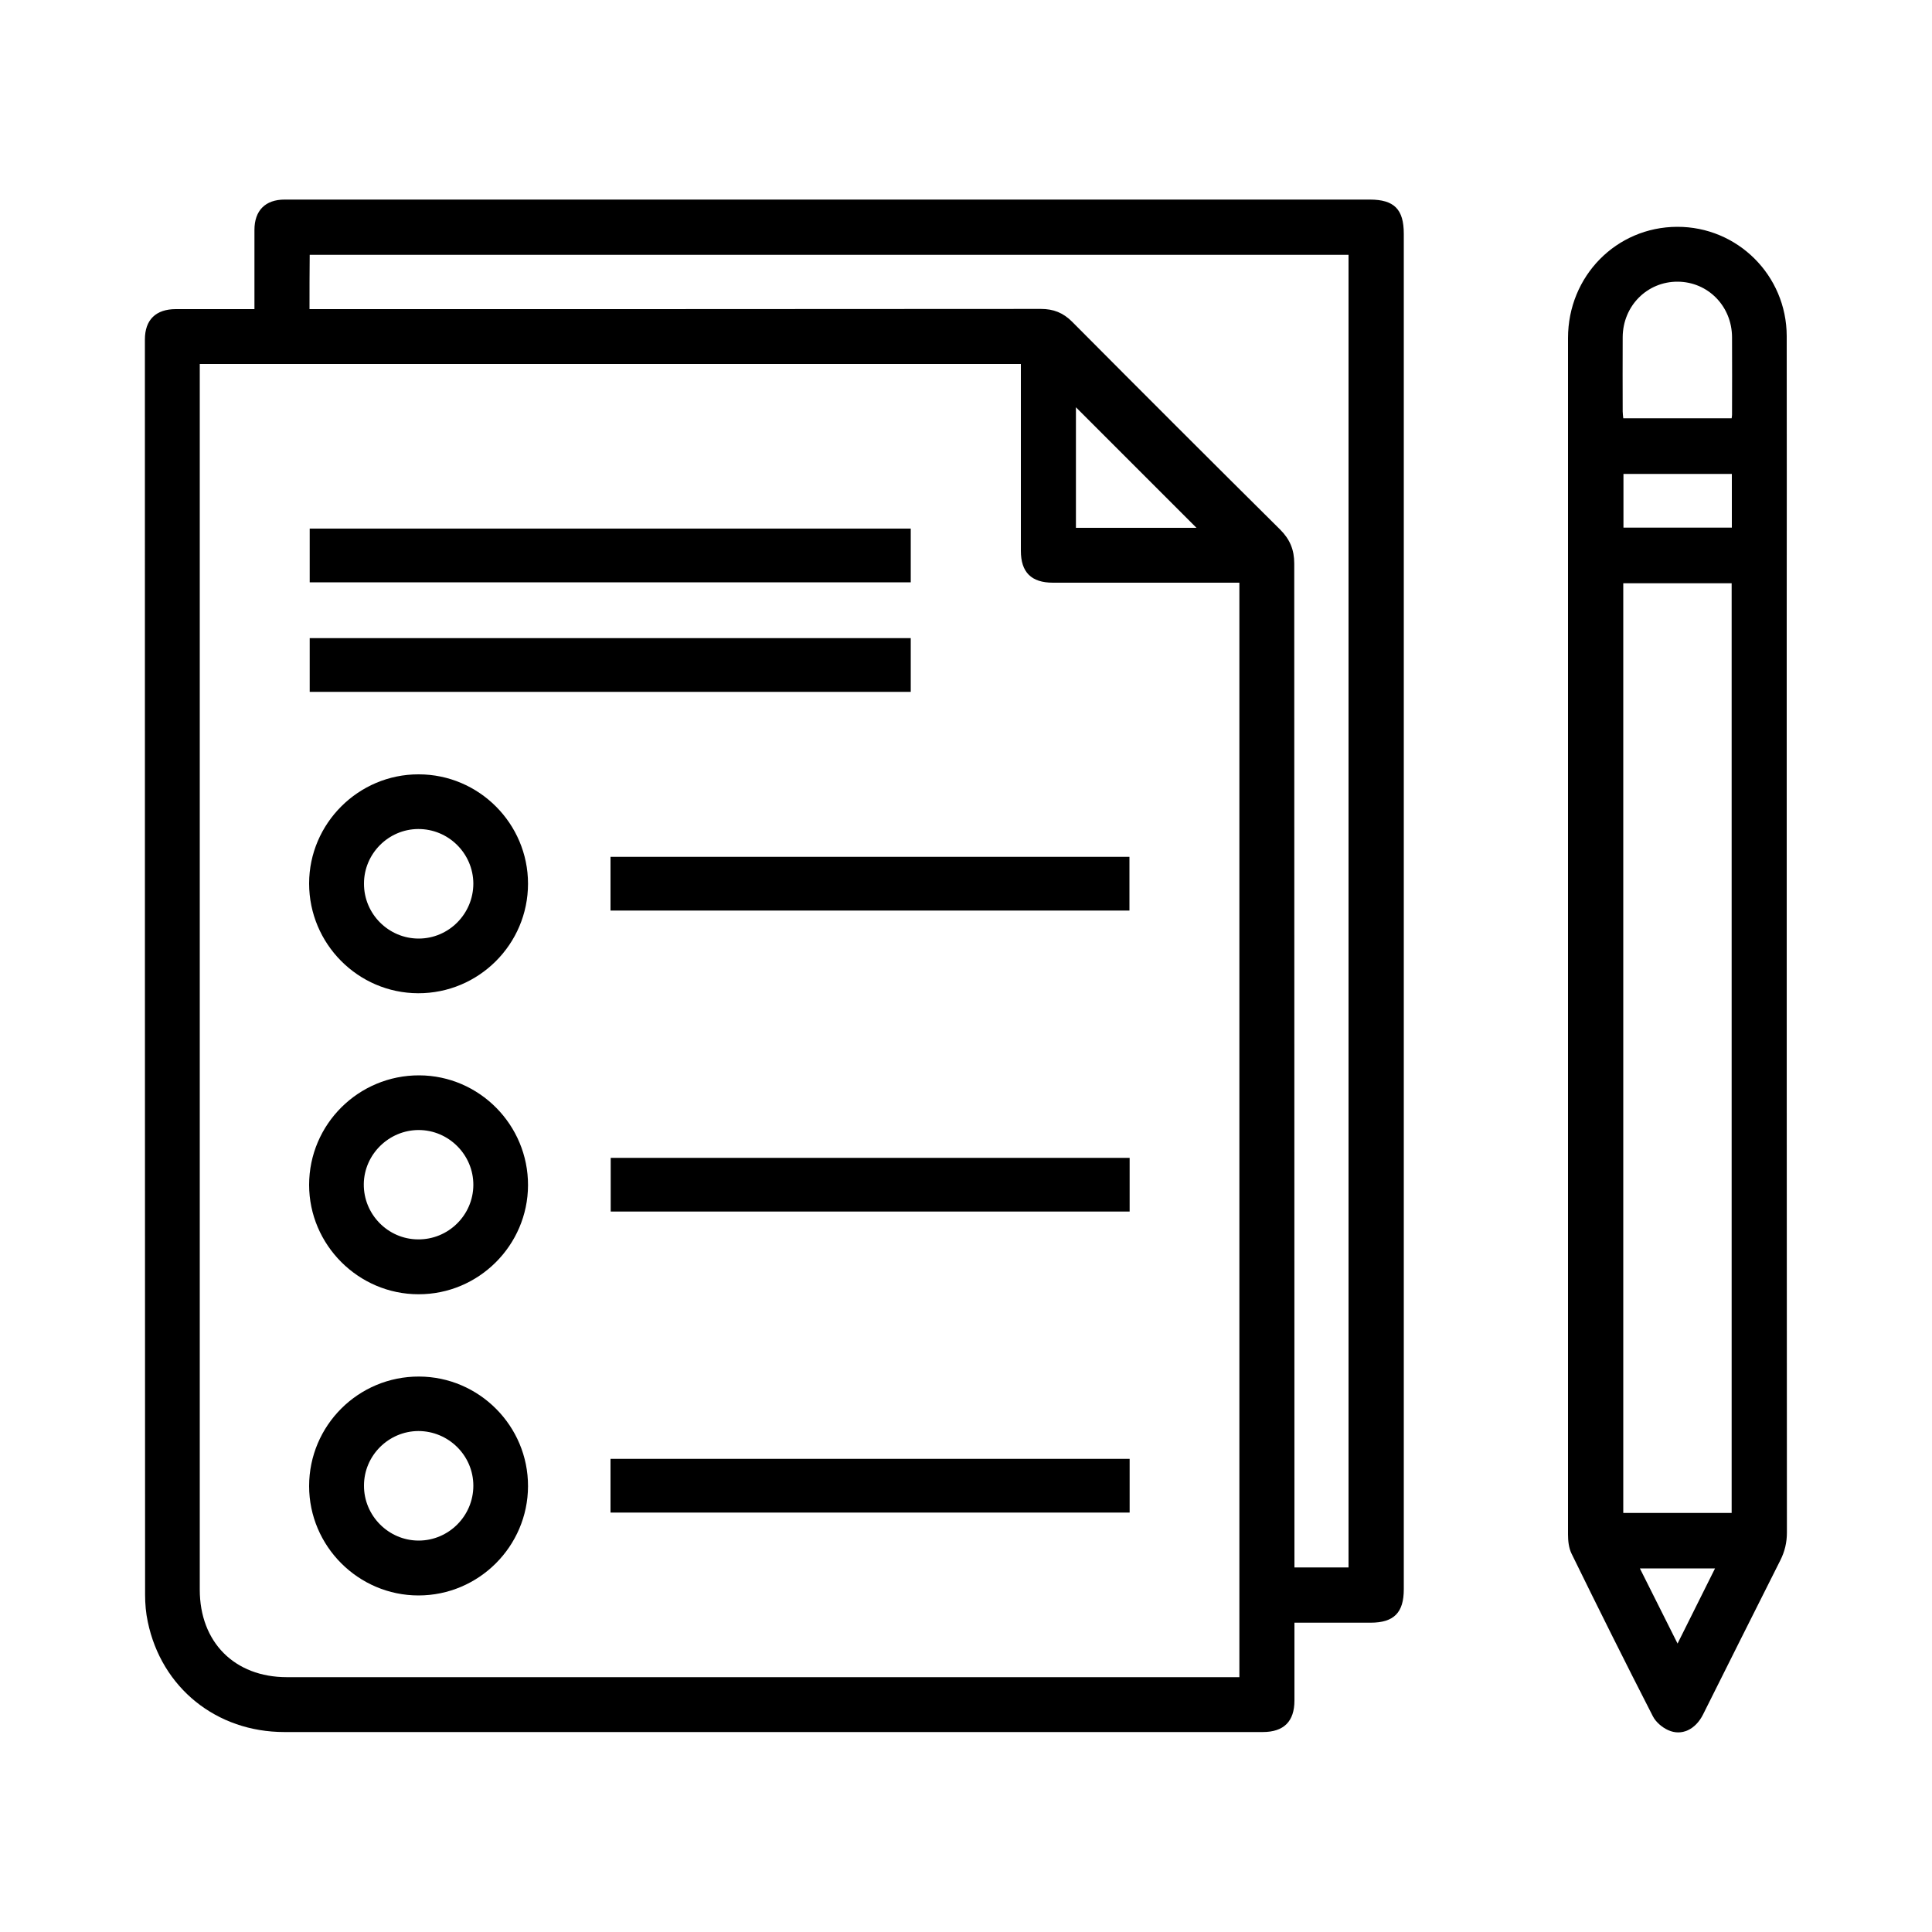
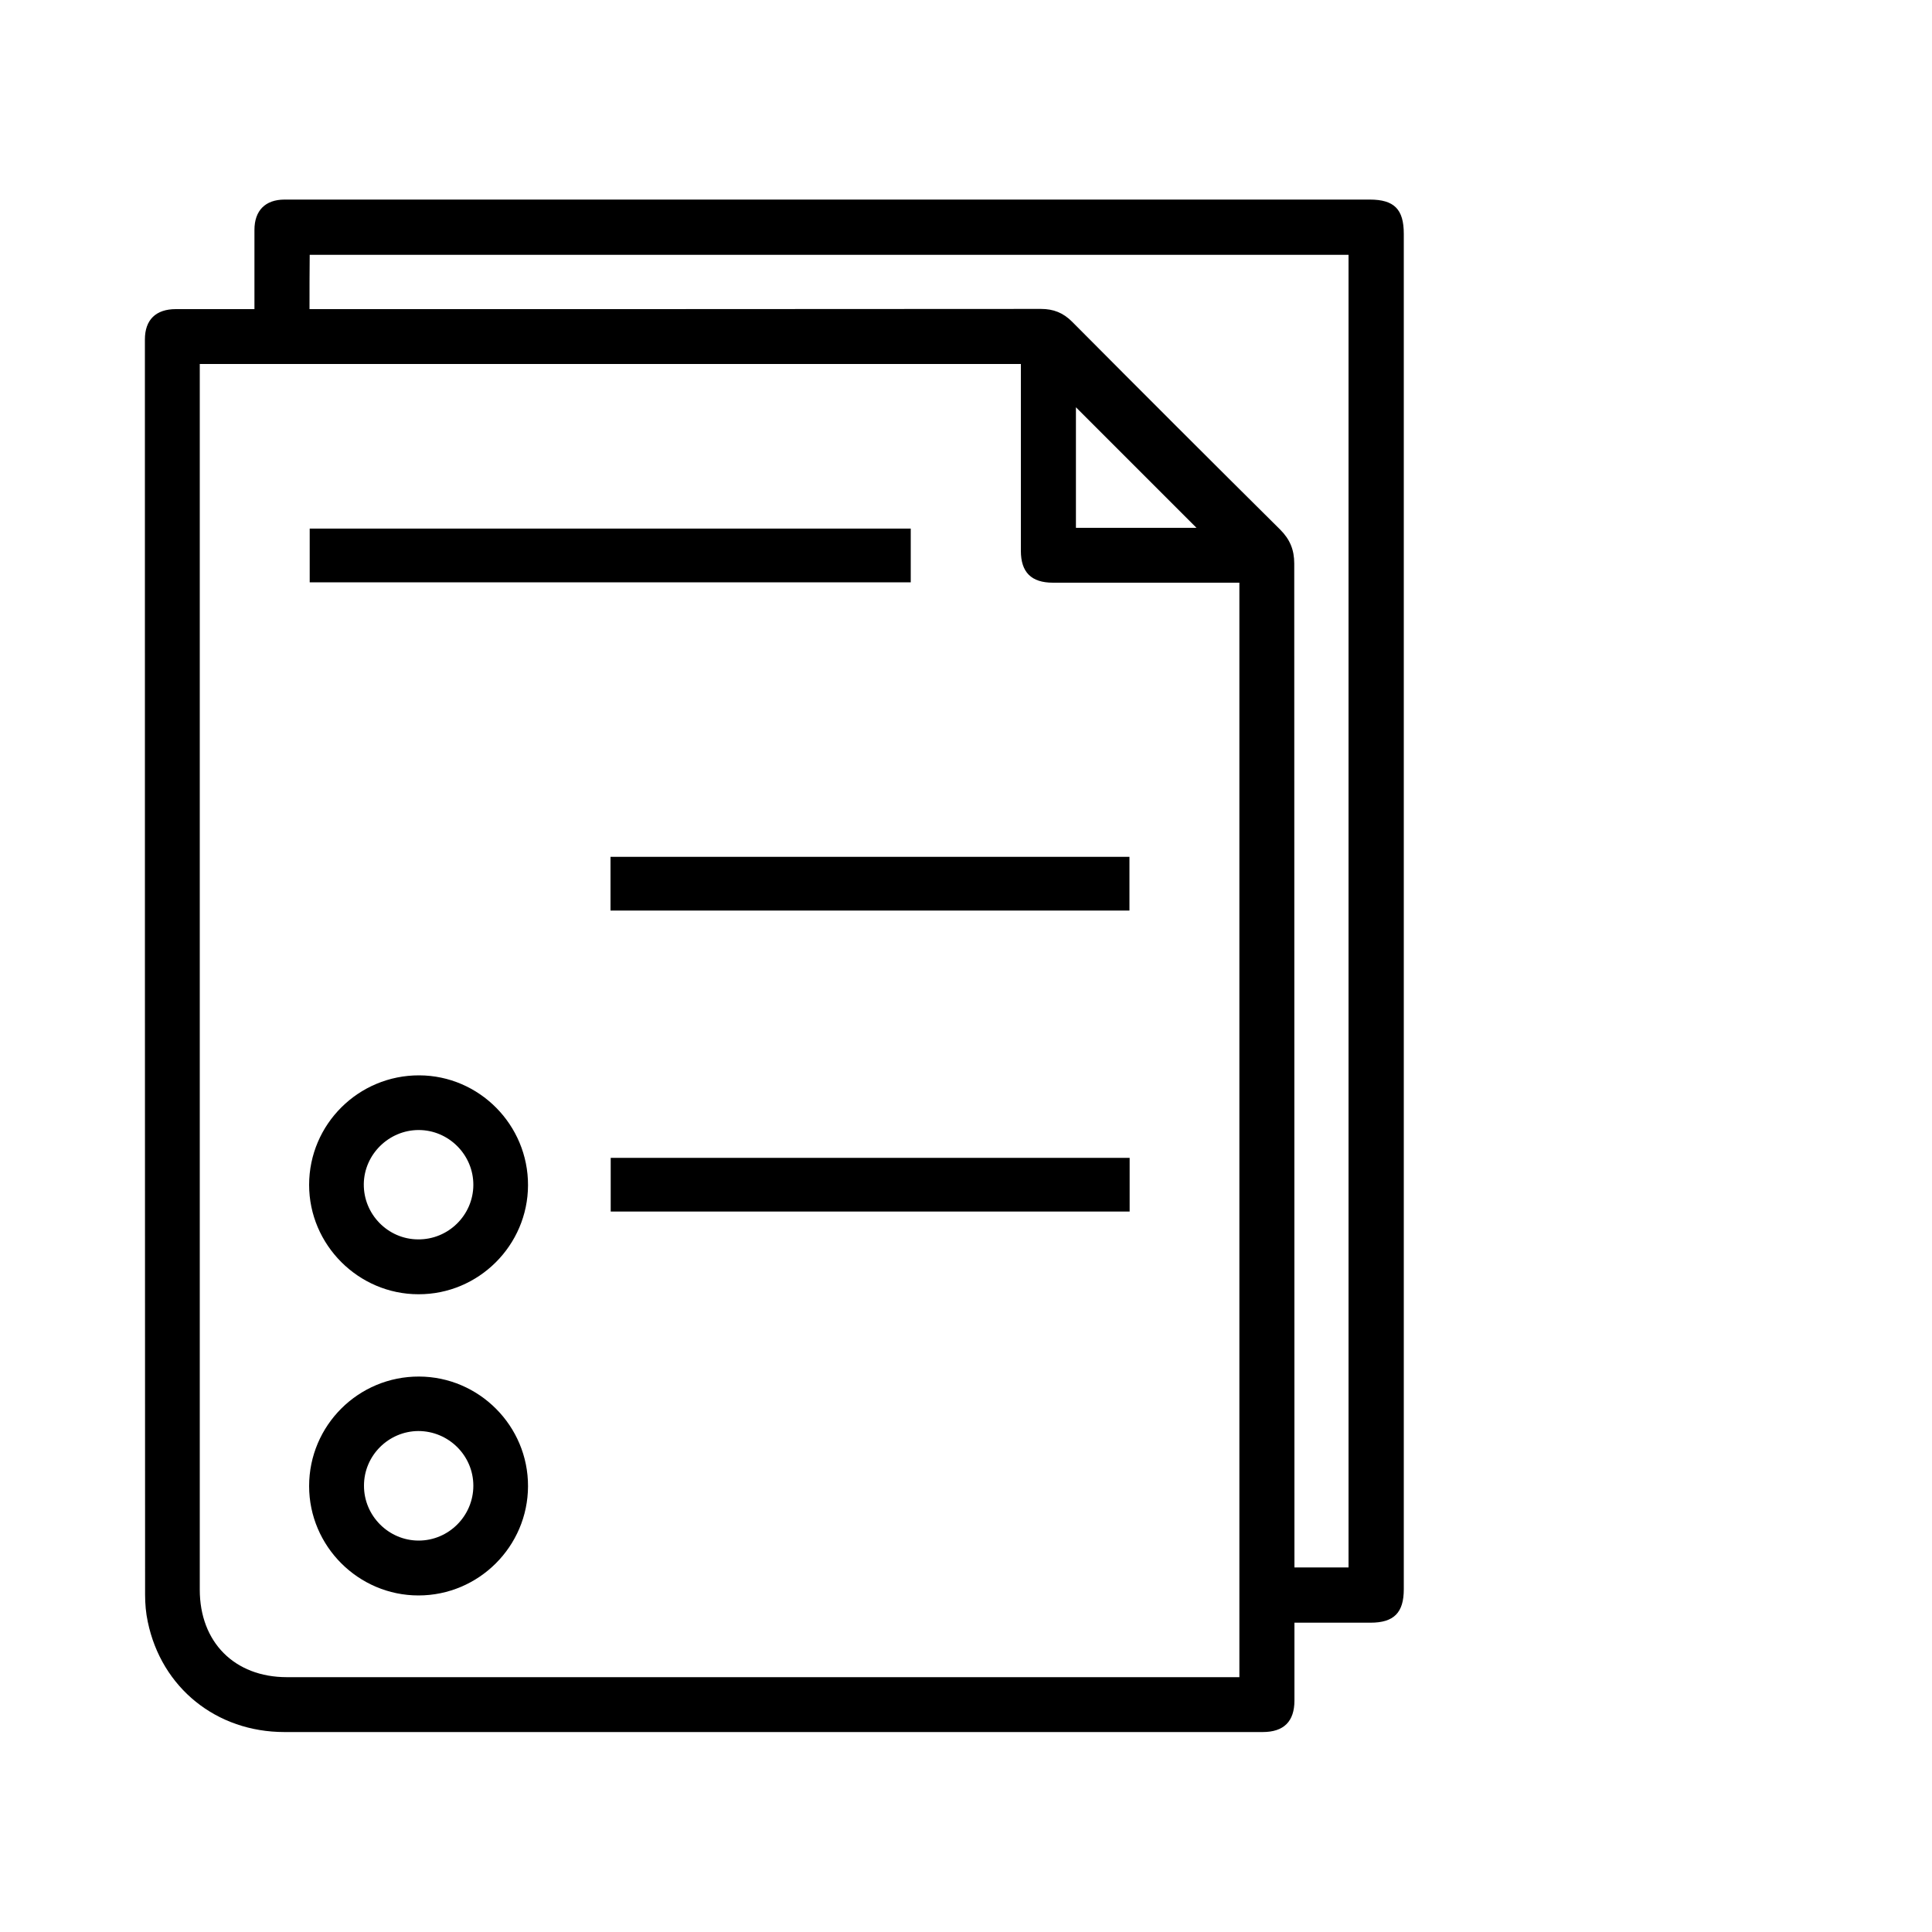
<svg xmlns="http://www.w3.org/2000/svg" version="1.2" baseProfile="tiny" id="Layer_1" x="0px" y="0px" viewBox="0 0 100 100" overflow="visible" xml:space="preserve">
  <g>
    <path d="M67,83.99c0,1.38,0,2.71,0,4.03c0,1.08-0.55,1.63-1.64,1.63c-16.88,0-33.76,0-50.64,0c-3.52,0-6.36-2.29-7.07-5.7   c-0.1-0.46-0.14-0.94-0.14-1.4C7.5,60.89,7.5,39.23,7.5,17.57C7.5,16.55,8.07,16,9.1,16c1.34,0,2.68,0,4.07,0c0-0.18,0-0.32,0-0.47   c0-1.21,0-2.42,0-3.63c0-1,0.56-1.57,1.56-1.57c3.23,0,6.46,0,9.69,0c15.49,0,30.99,0,46.48,0c1.26,0,1.76,0.5,1.76,1.77   c0,23.39,0,46.78,0,70.16c0,1.21-0.51,1.73-1.72,1.73C69.65,83.99,68.35,83.99,67,83.99z M64.15,30.16c-0.22,0-0.4,0-0.58,0   c-3.02,0-6.05,0-9.07,0c-1.12,0-1.66-0.54-1.66-1.65c0-3.07,0-6.14,0-9.21c0-0.15,0-0.31,0-0.46c-14.2,0-28.33,0-42.5,0   c0,0.21,0,0.4,0,0.59c0,20.95,0,41.9,0,62.85c0,2.72,1.8,4.53,4.51,4.53c16.27,0,32.55,0,48.82,0c0.16,0,0.31,0,0.48,0   C64.15,67.92,64.15,49.07,64.15,30.16z M16.02,16c0.27,0,0.5,0,0.73,0c12.38,0,24.76,0,37.13-0.01c0.65,0,1.15,0.2,1.61,0.66   c3.58,3.6,7.17,7.19,10.77,10.76c0.51,0.51,0.73,1.05,0.73,1.76C66.99,46.3,67,63.41,67,80.53c0,0.2,0,0.4,0,0.6   c0.98,0,1.9,0,2.8,0c0-22.67,0-45.31,0-67.94c-17.94,0-35.85,0-53.77,0C16.02,14.12,16.02,15.03,16.02,16z M61.93,27.32   c-2.08-2.08-4.19-4.19-6.24-6.24c0,2,0,4.11,0,6.24C57.83,27.32,59.93,27.32,61.93,27.32z" />
-     <path d="M81.16,48.4c0-10.3,0-20.6,0-30.9c0-3.21,2.5-5.75,5.65-5.76c3.12-0.01,5.66,2.51,5.67,5.65c0.01,5.05,0,10.09,0,15.14   c0,15.6,0,31.19,0.01,46.79c0,0.52-0.11,0.98-0.34,1.44c-1.34,2.66-2.67,5.32-4,7.98c-0.39,0.78-1.11,1.13-1.81,0.81   c-0.31-0.14-0.64-0.42-0.79-0.72c-1.43-2.79-2.83-5.6-4.21-8.42c-0.14-0.29-0.18-0.65-0.18-0.98   C81.16,69.09,81.16,58.75,81.16,48.4z M89.63,78.31c0-16.07,0-32.09,0-48.12c-1.89,0-3.74,0-5.61,0c0,16.05,0,32.08,0,48.12   C85.9,78.31,87.75,78.31,89.63,78.31z M89.63,21.65c0.01-0.09,0.02-0.13,0.02-0.18c0-1.34,0.01-2.68,0-4.02   c-0.01-1.61-1.25-2.86-2.81-2.87c-1.58-0.01-2.84,1.25-2.85,2.87c-0.01,1.28,0,2.56,0,3.85c0,0.11,0.02,0.23,0.03,0.35   C85.9,21.65,87.75,21.65,89.63,21.65z M89.64,24.53c-1.9,0-3.76,0-5.61,0c0,0.95,0,1.87,0,2.78c1.89,0,3.74,0,5.61,0   C89.64,26.38,89.64,25.47,89.64,24.53z M86.83,85.07c0.67-1.35,1.3-2.6,1.94-3.89c-1.32,0-2.57,0-3.89,0   C85.53,82.47,86.15,83.72,86.83,85.07z" />
    <path d="M47.14,27.36c0,0.94,0,1.85,0,2.78c-10.37,0-20.72,0-31.11,0c0-0.91,0-1.83,0-2.78C26.39,27.36,36.75,27.36,47.14,27.36z" />
-     <path d="M47.14,33.03c0,0.94,0,1.85,0,2.78c-10.37,0-20.72,0-31.11,0c0-0.91,0-1.83,0-2.78C26.38,33.03,36.75,33.03,47.14,33.03z" />
    <path d="M31.6,47.13c0-0.94,0-1.85,0-2.78c8.96,0,17.89,0,26.86,0c0,0.91,0,1.83,0,2.78C49.53,47.13,40.58,47.13,31.6,47.13z" />
    <path d="M31.61,59.93c8.97,0,17.9,0,26.86,0c0,0.93,0,1.84,0,2.78c-8.94,0-17.88,0-26.86,0C31.61,61.8,31.61,60.88,31.61,59.93z" />
-     <path d="M31.6,78.29c0-0.94,0-1.84,0-2.78c8.96,0,17.91,0,26.87,0c0,0.93,0,1.84,0,2.78C49.53,78.29,40.58,78.29,31.6,78.29z" />
-     <path d="M16,45.73c0-3.11,2.56-5.66,5.67-5.65c3.12,0,5.66,2.55,5.66,5.66c0,3.13-2.55,5.68-5.69,5.67   C18.53,51.4,16,48.85,16,45.73z M21.67,48.58c1.56,0,2.83-1.28,2.83-2.85c-0.01-1.56-1.29-2.83-2.86-2.82   c-1.54,0.01-2.8,1.28-2.8,2.82C18.83,47.3,20.11,48.58,21.67,48.58z" />
    <path d="M21.66,66.99c-3.11,0-5.66-2.56-5.66-5.66c0-3.14,2.56-5.68,5.7-5.67c3.11,0.01,5.64,2.57,5.63,5.69   C27.32,64.46,24.77,67,21.66,66.99z M24.5,61.34c0.01-1.56-1.27-2.85-2.83-2.85c-1.54,0-2.82,1.26-2.84,2.79   c-0.02,1.57,1.25,2.86,2.8,2.87C23.2,64.17,24.49,62.9,24.5,61.34z" />
    <path d="M21.66,82.58c-3.11,0-5.66-2.55-5.66-5.66c0-3.14,2.55-5.68,5.69-5.67c3.11,0.01,5.65,2.56,5.64,5.68   C27.32,80.04,24.78,82.58,21.66,82.58z M24.5,76.9c0-1.56-1.28-2.83-2.85-2.83c-1.54,0.01-2.81,1.27-2.81,2.82   c-0.01,1.56,1.27,2.85,2.83,2.85C23.22,79.74,24.5,78.47,24.5,76.9z" />
  </g>
</svg>